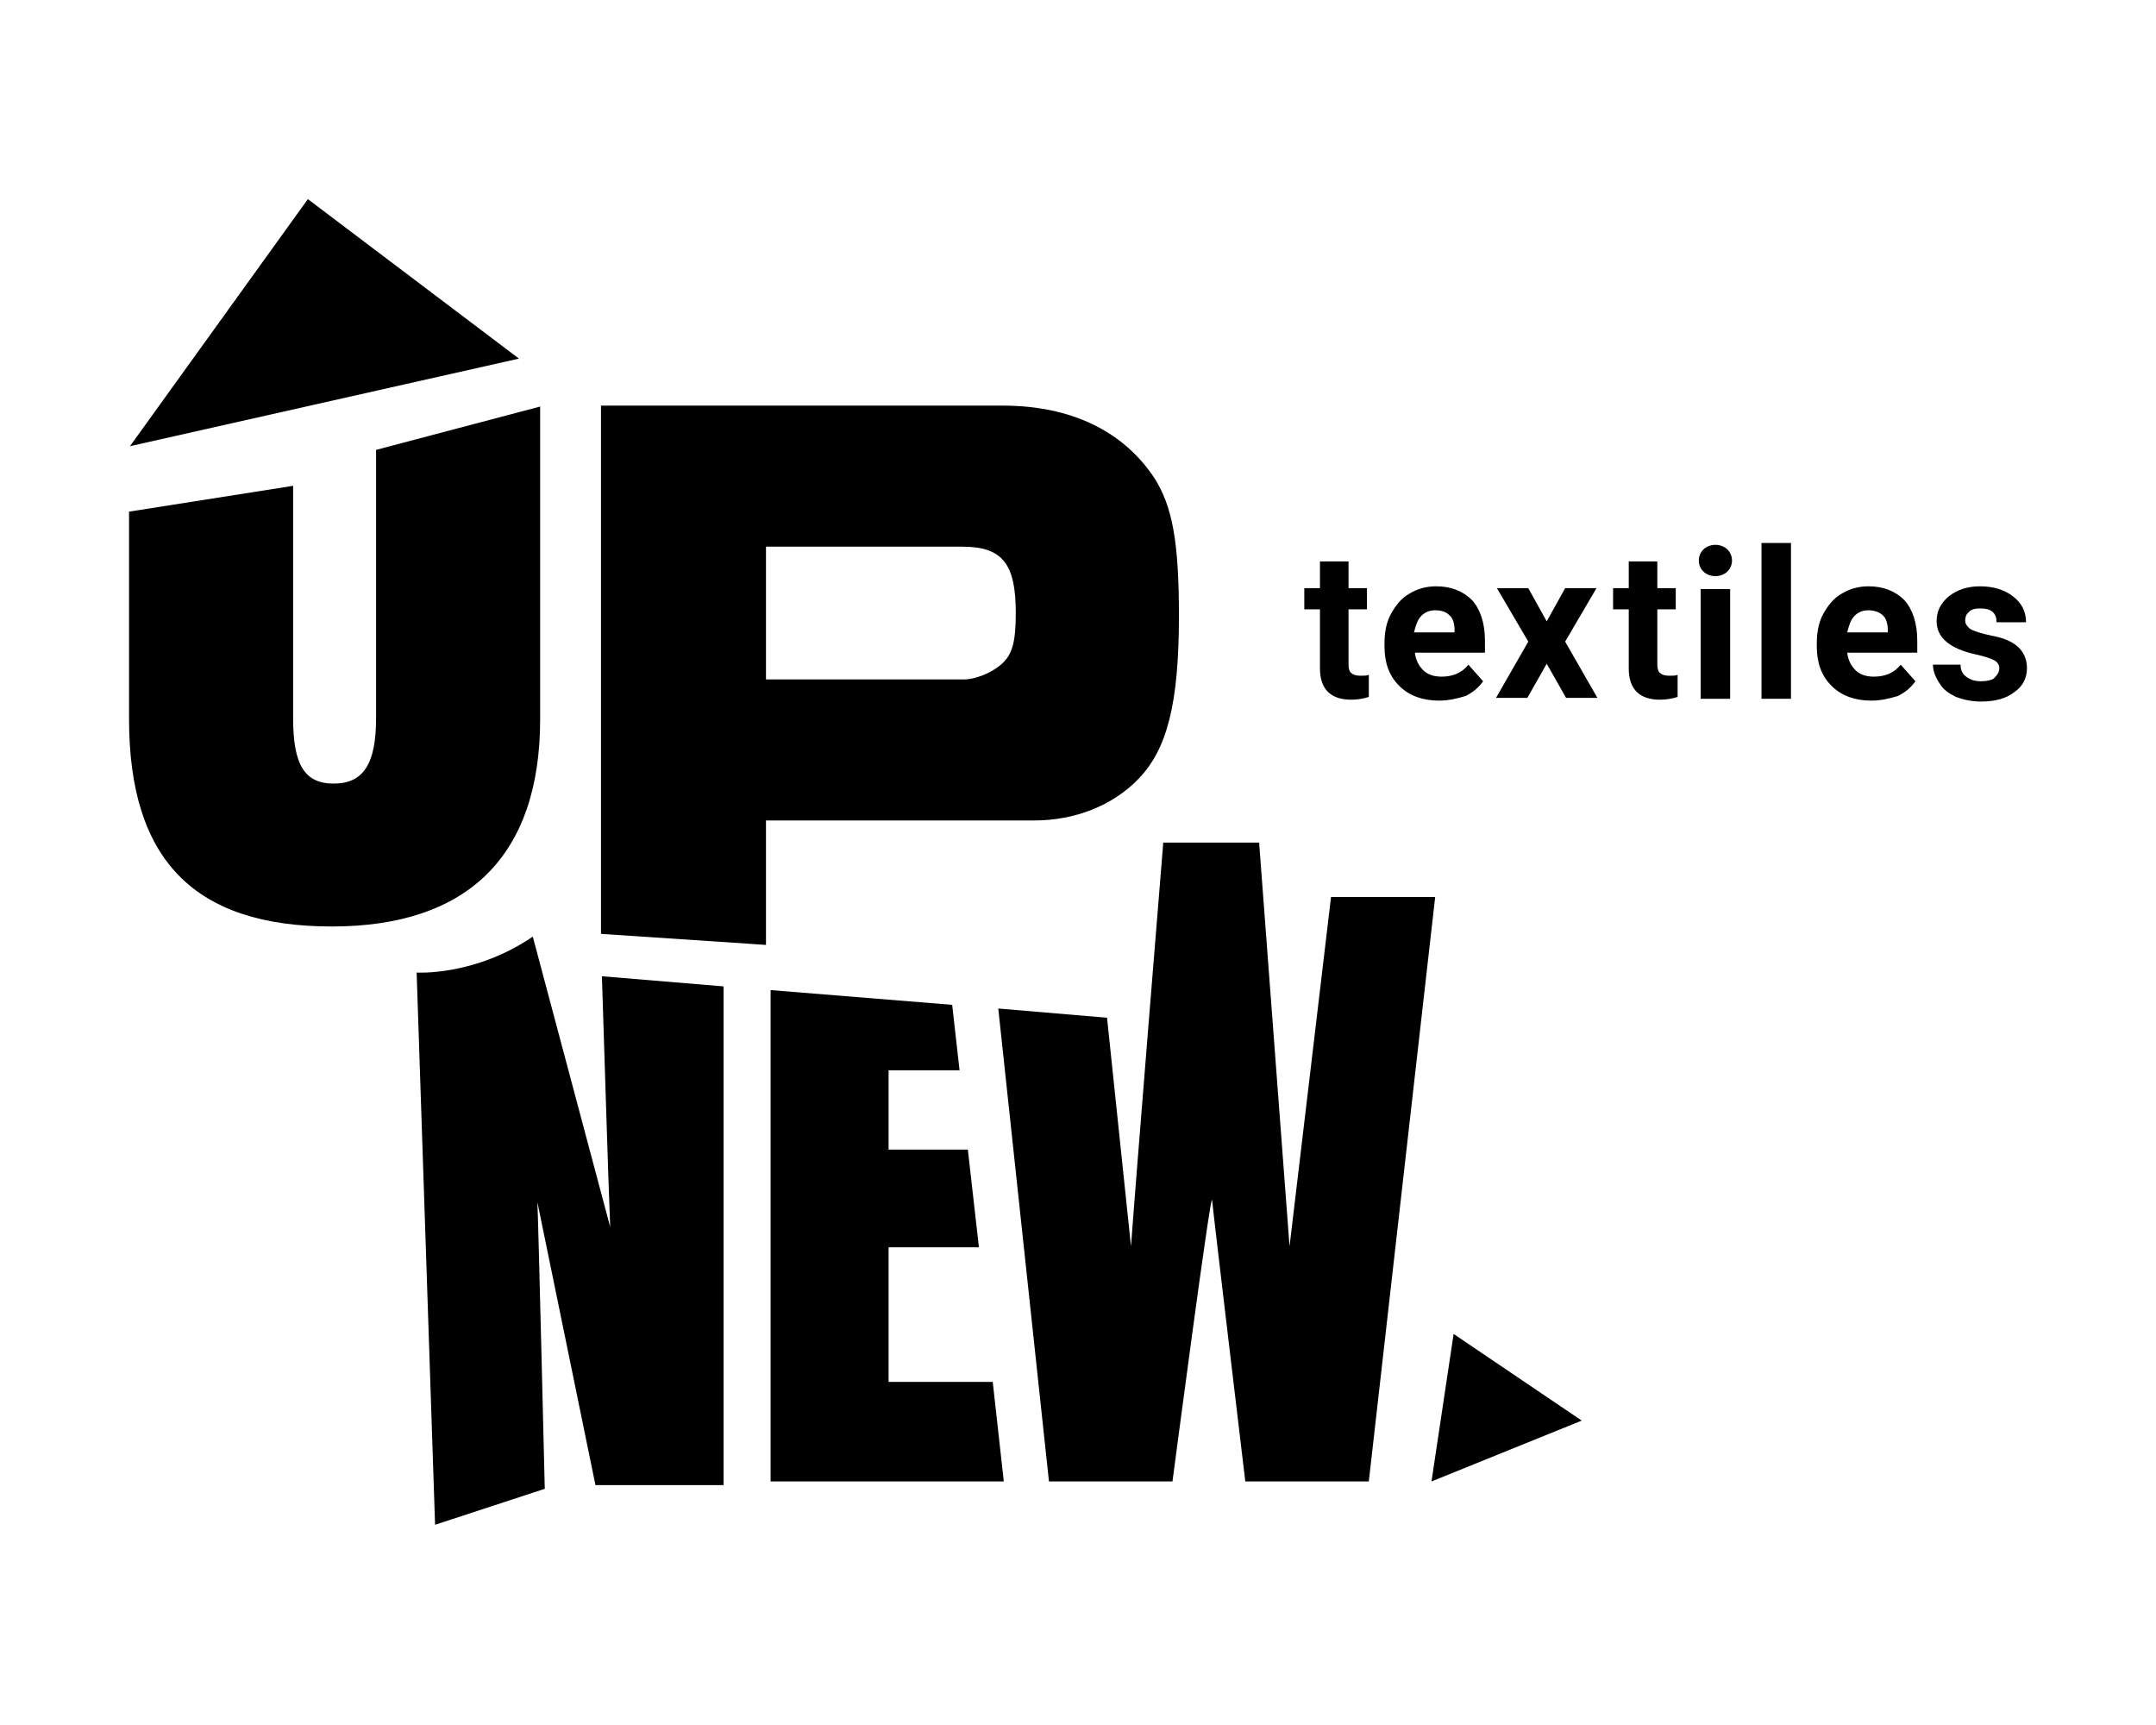
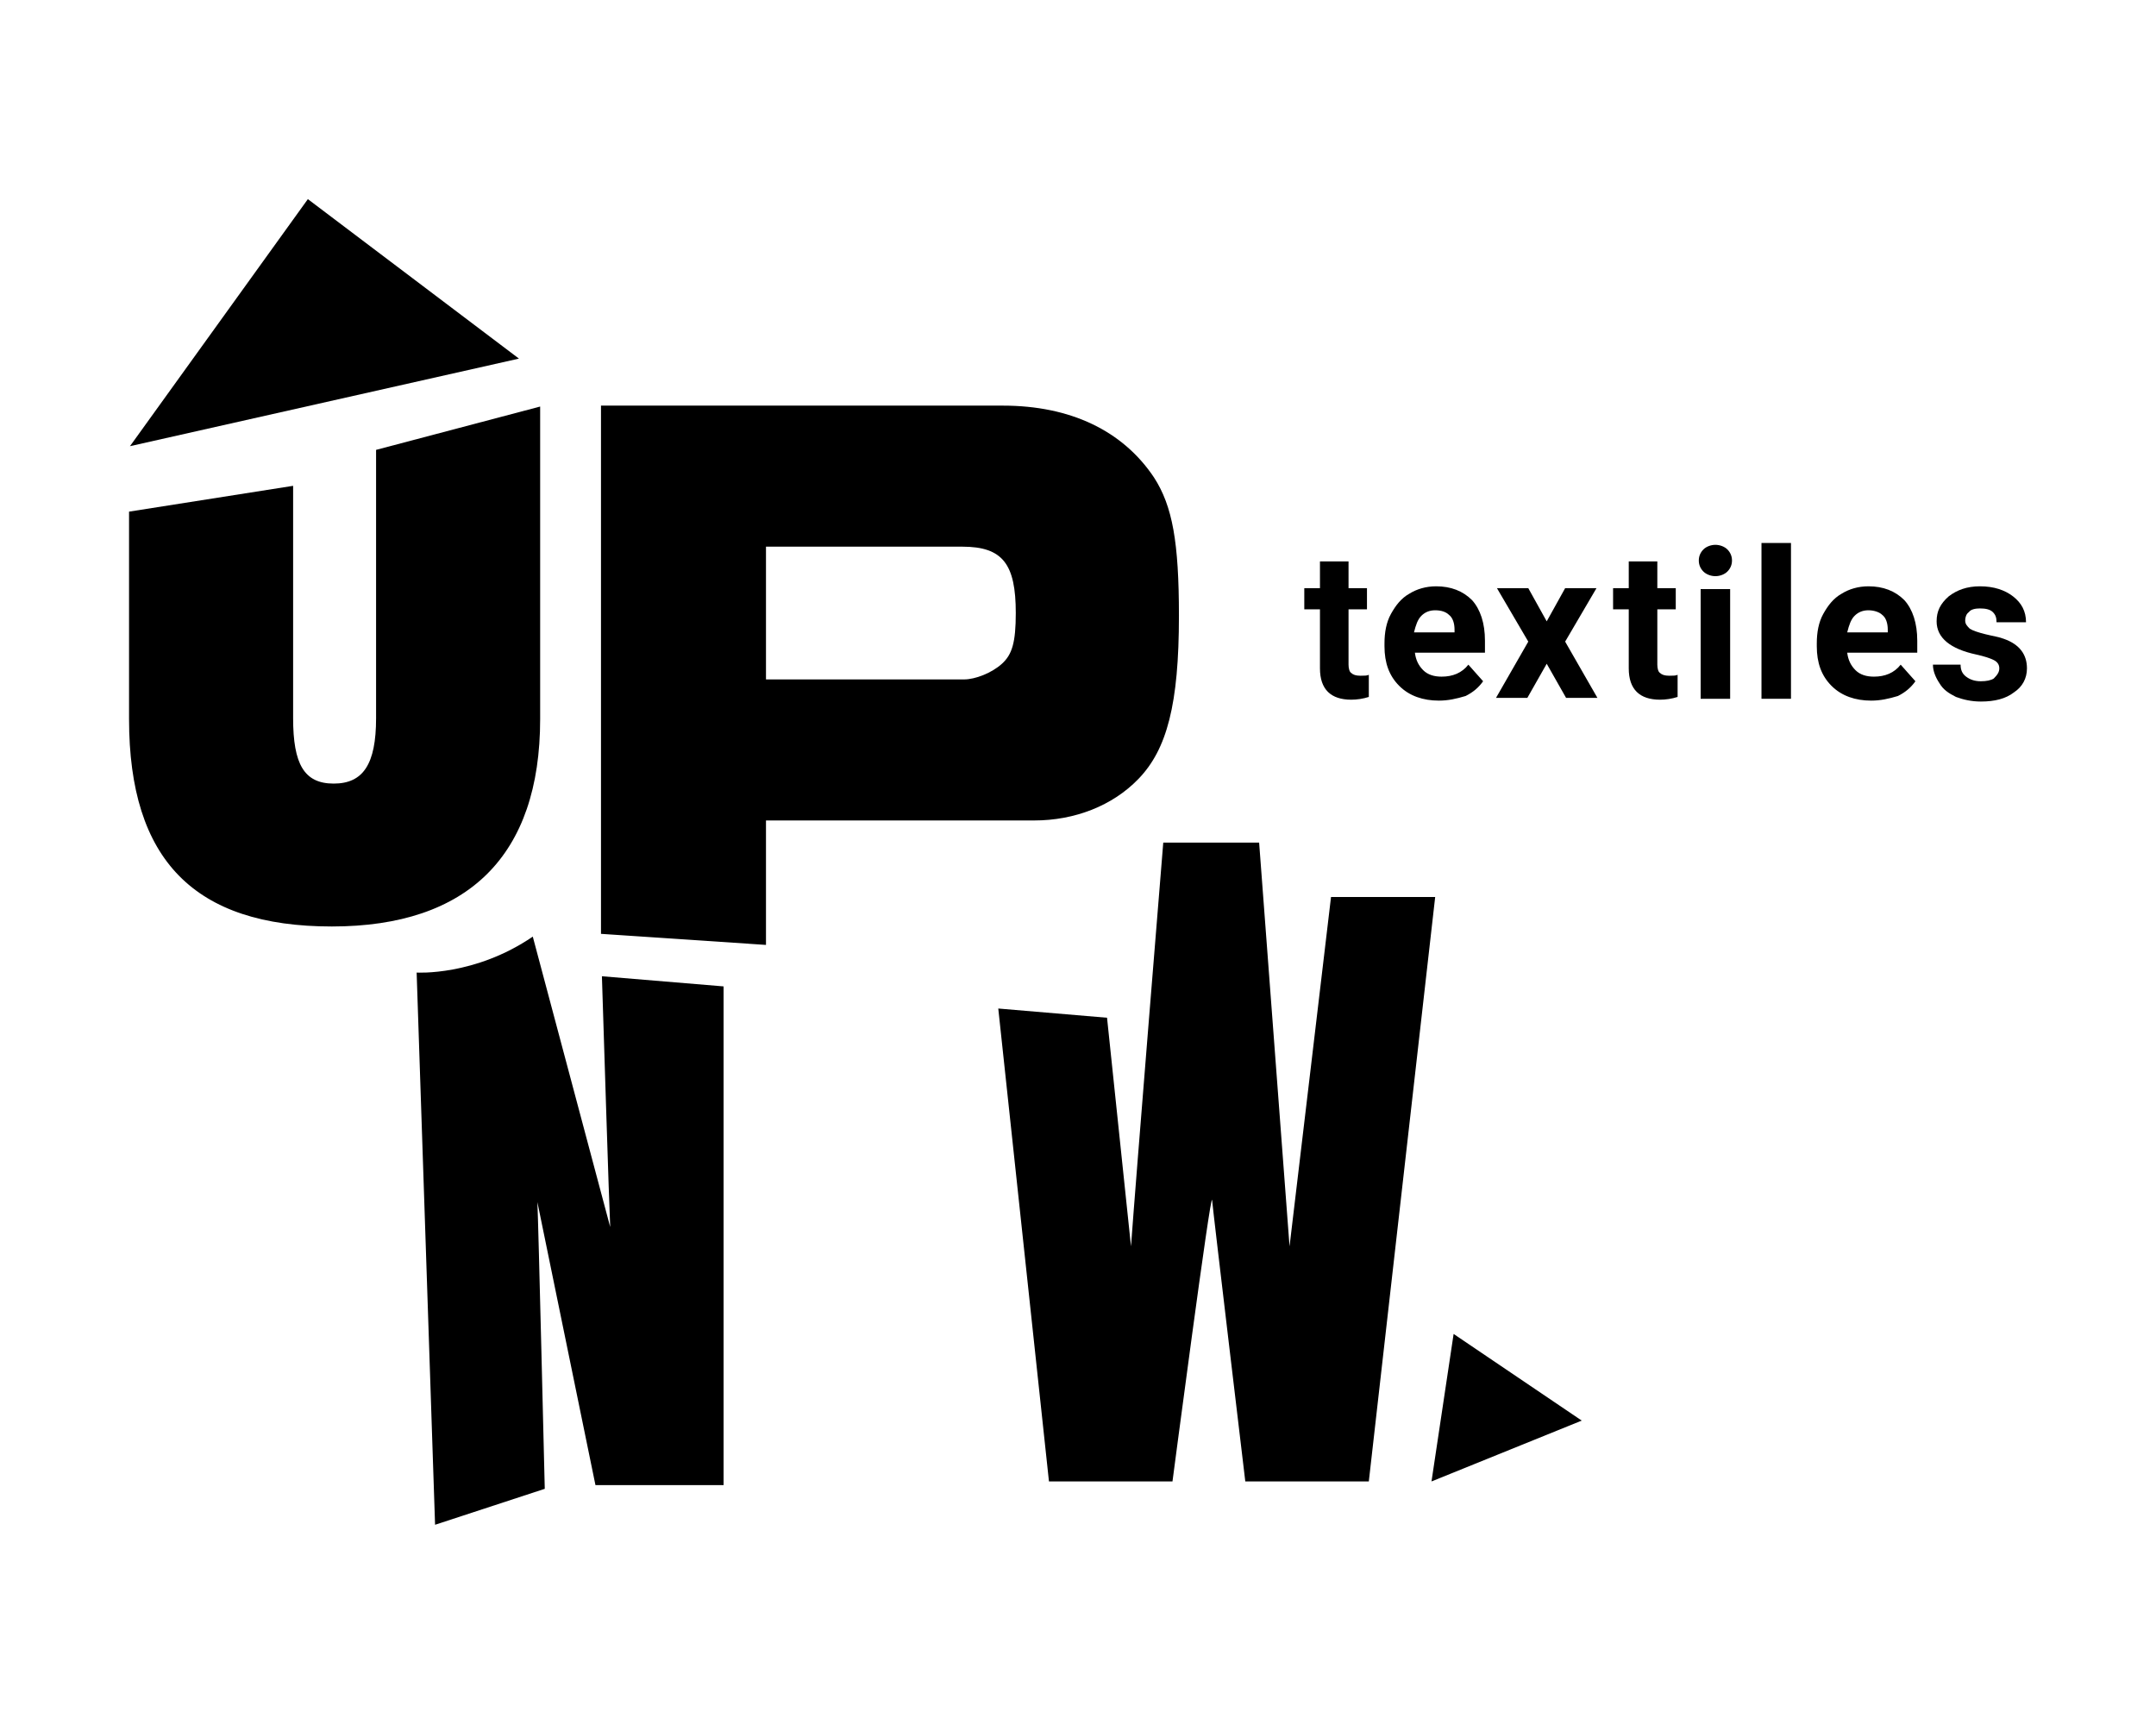
<svg xmlns="http://www.w3.org/2000/svg" version="1.1" id="Layer_1" x="0px" y="0px" viewBox="0 0 233.9 187.1" style="enable-background:new 0 0 233.9 187.1;" xml:space="preserve">
  <style type="text/css">
	.st0{fill:#D1B074;}
	.st1{fill:#2B2E35;}
	.st2{fill:#FFFFFF;}
</style>
  <g>
    <path d="M31.8,52.7v25.2c0,5,1.2,7.1,4.4,7.1c3.2,0,4.6-2.1,4.6-7.1V48.8l17.8-4.7v33.9c0,14.8-7.8,22.5-22.6,22.5   c-14.9,0-22-7.2-22-22.5V55.5L31.8,52.7z" />
    <path d="M83.1,102.5L83.1,89h29.1c4.4,0,8.5-1.6,11.3-4.5c3.1-3.2,4.4-8.1,4.4-17.7c0-8-0.7-11.9-2.7-15c-3.4-5.1-9.1-7.8-16.4-7.8   H65.2v57.3L83.1,102.5z M83.1,59.3h21.3c4.4,0,5.8,1.9,5.8,7.2c0,3.2-0.4,4.5-1.5,5.5c-1.1,1-2.9,1.7-4.1,1.7H83.1V59.3z" />
    <polygon points="33.4,21.6 14.1,48.4 56.3,38.9  " />
    <polygon points="171.6,154.1 155.3,160.7 157.7,144.7  " />
    <path d="M65.3,105.9c0.1,3.1,0.8,25.5,0.9,27.2l-8.4-31.5c-6.3,4.3-12.6,3.9-12.6,3.9l2,59.9l11.9-3.9c0,0-0.7-29.2-0.8-31.1   l6.3,30.7h13.9V107L65.3,105.9z" />
-     <polygon points="96.4,149.9 96.4,135.3 106.2,135.3 105,124.7 96.4,124.7 96.4,116.1 104.1,116.1 103.3,109 83.6,107.4 83.6,160.7    108.9,160.7 107.7,149.9  " />
    <path d="M144.4,97.3c0,0-4.3,36.3-4.5,37.9l-3.3-43.8h-10.4c0,0-3,36.8-3.5,43.8l-2.6-24.8l-11.8-1l5.5,51.3h13.4   c0,0,4.2-32,4.3-30.5c0.1,1.2,3.6,30.5,3.6,30.5h13.4l7.2-63.4H144.4z" />
    <g>
      <path d="M146.3,60.9v2.9h2v2.3h-2v6c0,0.4,0.1,0.8,0.3,0.9c0.2,0.2,0.5,0.3,1,0.3c0.4,0,0.7,0,0.9-0.1v2.4    c-0.6,0.2-1.3,0.3-1.9,0.3c-2.2,0-3.4-1.1-3.4-3.4v-6.4h-1.7v-2.3h1.7v-2.9H146.3z" />
      <path d="M156.1,76c-1.7,0-3.2-0.5-4.3-1.6c-1.1-1.1-1.6-2.5-1.6-4.3v-0.3c0-1.2,0.2-2.3,0.7-3.2c0.5-0.9,1.1-1.7,2-2.2    c0.8-0.5,1.8-0.8,2.9-0.8c1.6,0,2.9,0.5,3.9,1.5c0.9,1,1.4,2.5,1.4,4.4v1.3h-7.6c0.1,0.8,0.4,1.4,0.9,1.9c0.5,0.5,1.2,0.7,2,0.7    c1.2,0,2.2-0.4,2.9-1.3l1.6,1.8c-0.5,0.7-1.1,1.2-1.9,1.6C158,75.8,157.1,76,156.1,76z M155.7,66.2c-0.6,0-1.1,0.2-1.5,0.6    c-0.4,0.4-0.6,1-0.8,1.8h4.4v-0.3c0-0.7-0.2-1.3-0.6-1.6C156.9,66.4,156.4,66.2,155.7,66.2z" />
      <path d="M167.8,67.4l2-3.6h3.4l-3.4,5.8l3.5,6.1h-3.4l-2.1-3.7l-2.1,3.7h-3.4l3.5-6.1l-3.4-5.8h3.4L167.8,67.4z" />
      <path d="M179.8,60.9v2.9h2v2.3h-2v6c0,0.4,0.1,0.8,0.3,0.9c0.2,0.2,0.5,0.3,1,0.3c0.4,0,0.7,0,0.9-0.1v2.4    c-0.6,0.2-1.3,0.3-1.9,0.3c-2.2,0-3.4-1.1-3.4-3.4v-6.4h-1.7v-2.3h1.7v-2.9H179.8z" />
      <path d="M184.3,60.8c0-0.5,0.2-0.9,0.5-1.2c0.3-0.3,0.8-0.5,1.3-0.5c0.5,0,1,0.2,1.3,0.5c0.3,0.3,0.5,0.7,0.5,1.2    c0,0.5-0.2,0.9-0.5,1.2c-0.3,0.3-0.8,0.5-1.3,0.5s-1-0.2-1.3-0.5S184.3,61.3,184.3,60.8z M187.7,75.8h-3.2V63.9h3.2V75.8z" />
-       <path d="M194.3,75.8h-3.2V58.9h3.2V75.8z" />
+       <path d="M194.3,75.8h-3.2V58.9h3.2z" />
      <path d="M203,76c-1.7,0-3.2-0.5-4.3-1.6c-1.1-1.1-1.6-2.5-1.6-4.3v-0.3c0-1.2,0.2-2.3,0.7-3.2c0.5-0.9,1.1-1.7,2-2.2    c0.8-0.5,1.8-0.8,2.9-0.8c1.6,0,2.9,0.5,3.9,1.5c0.9,1,1.4,2.5,1.4,4.4v1.3h-7.6c0.1,0.8,0.4,1.4,0.9,1.9c0.5,0.5,1.2,0.7,2,0.7    c1.2,0,2.2-0.4,2.9-1.3l1.6,1.8c-0.5,0.7-1.1,1.2-1.9,1.6C204.9,75.8,204,76,203,76z M202.7,66.2c-0.6,0-1.1,0.2-1.5,0.6    c-0.4,0.4-0.6,1-0.8,1.8h4.4v-0.3c0-0.7-0.2-1.3-0.6-1.6C203.9,66.4,203.3,66.2,202.7,66.2z" />
      <path d="M216.9,72.5c0-0.4-0.2-0.7-0.6-0.9c-0.4-0.2-1-0.4-1.9-0.6c-2.8-0.6-4.3-1.8-4.3-3.6c0-1.1,0.4-1.9,1.3-2.7    c0.9-0.7,2-1.1,3.4-1.1c1.5,0,2.7,0.4,3.6,1.1c0.9,0.7,1.4,1.6,1.4,2.8h-3.2c0-0.5-0.1-0.8-0.4-1.1c-0.3-0.3-0.8-0.4-1.4-0.4    c-0.5,0-1,0.1-1.2,0.4c-0.3,0.2-0.4,0.6-0.4,0.9c0,0.4,0.2,0.6,0.5,0.9c0.3,0.2,0.9,0.4,1.7,0.6c0.8,0.2,1.5,0.3,2,0.5    c1.7,0.6,2.5,1.7,2.5,3.2c0,1.1-0.5,2-1.4,2.6c-0.9,0.7-2.1,1-3.6,1c-1,0-1.9-0.2-2.7-0.5c-0.8-0.4-1.4-0.8-1.8-1.5    c-0.4-0.6-0.7-1.3-0.7-2h3c0,0.6,0.2,1,0.6,1.3c0.4,0.3,0.9,0.5,1.6,0.5c0.6,0,1.1-0.1,1.4-0.3C216.7,73.2,216.9,72.9,216.9,72.5z    " />
    </g>
  </g>
</svg>